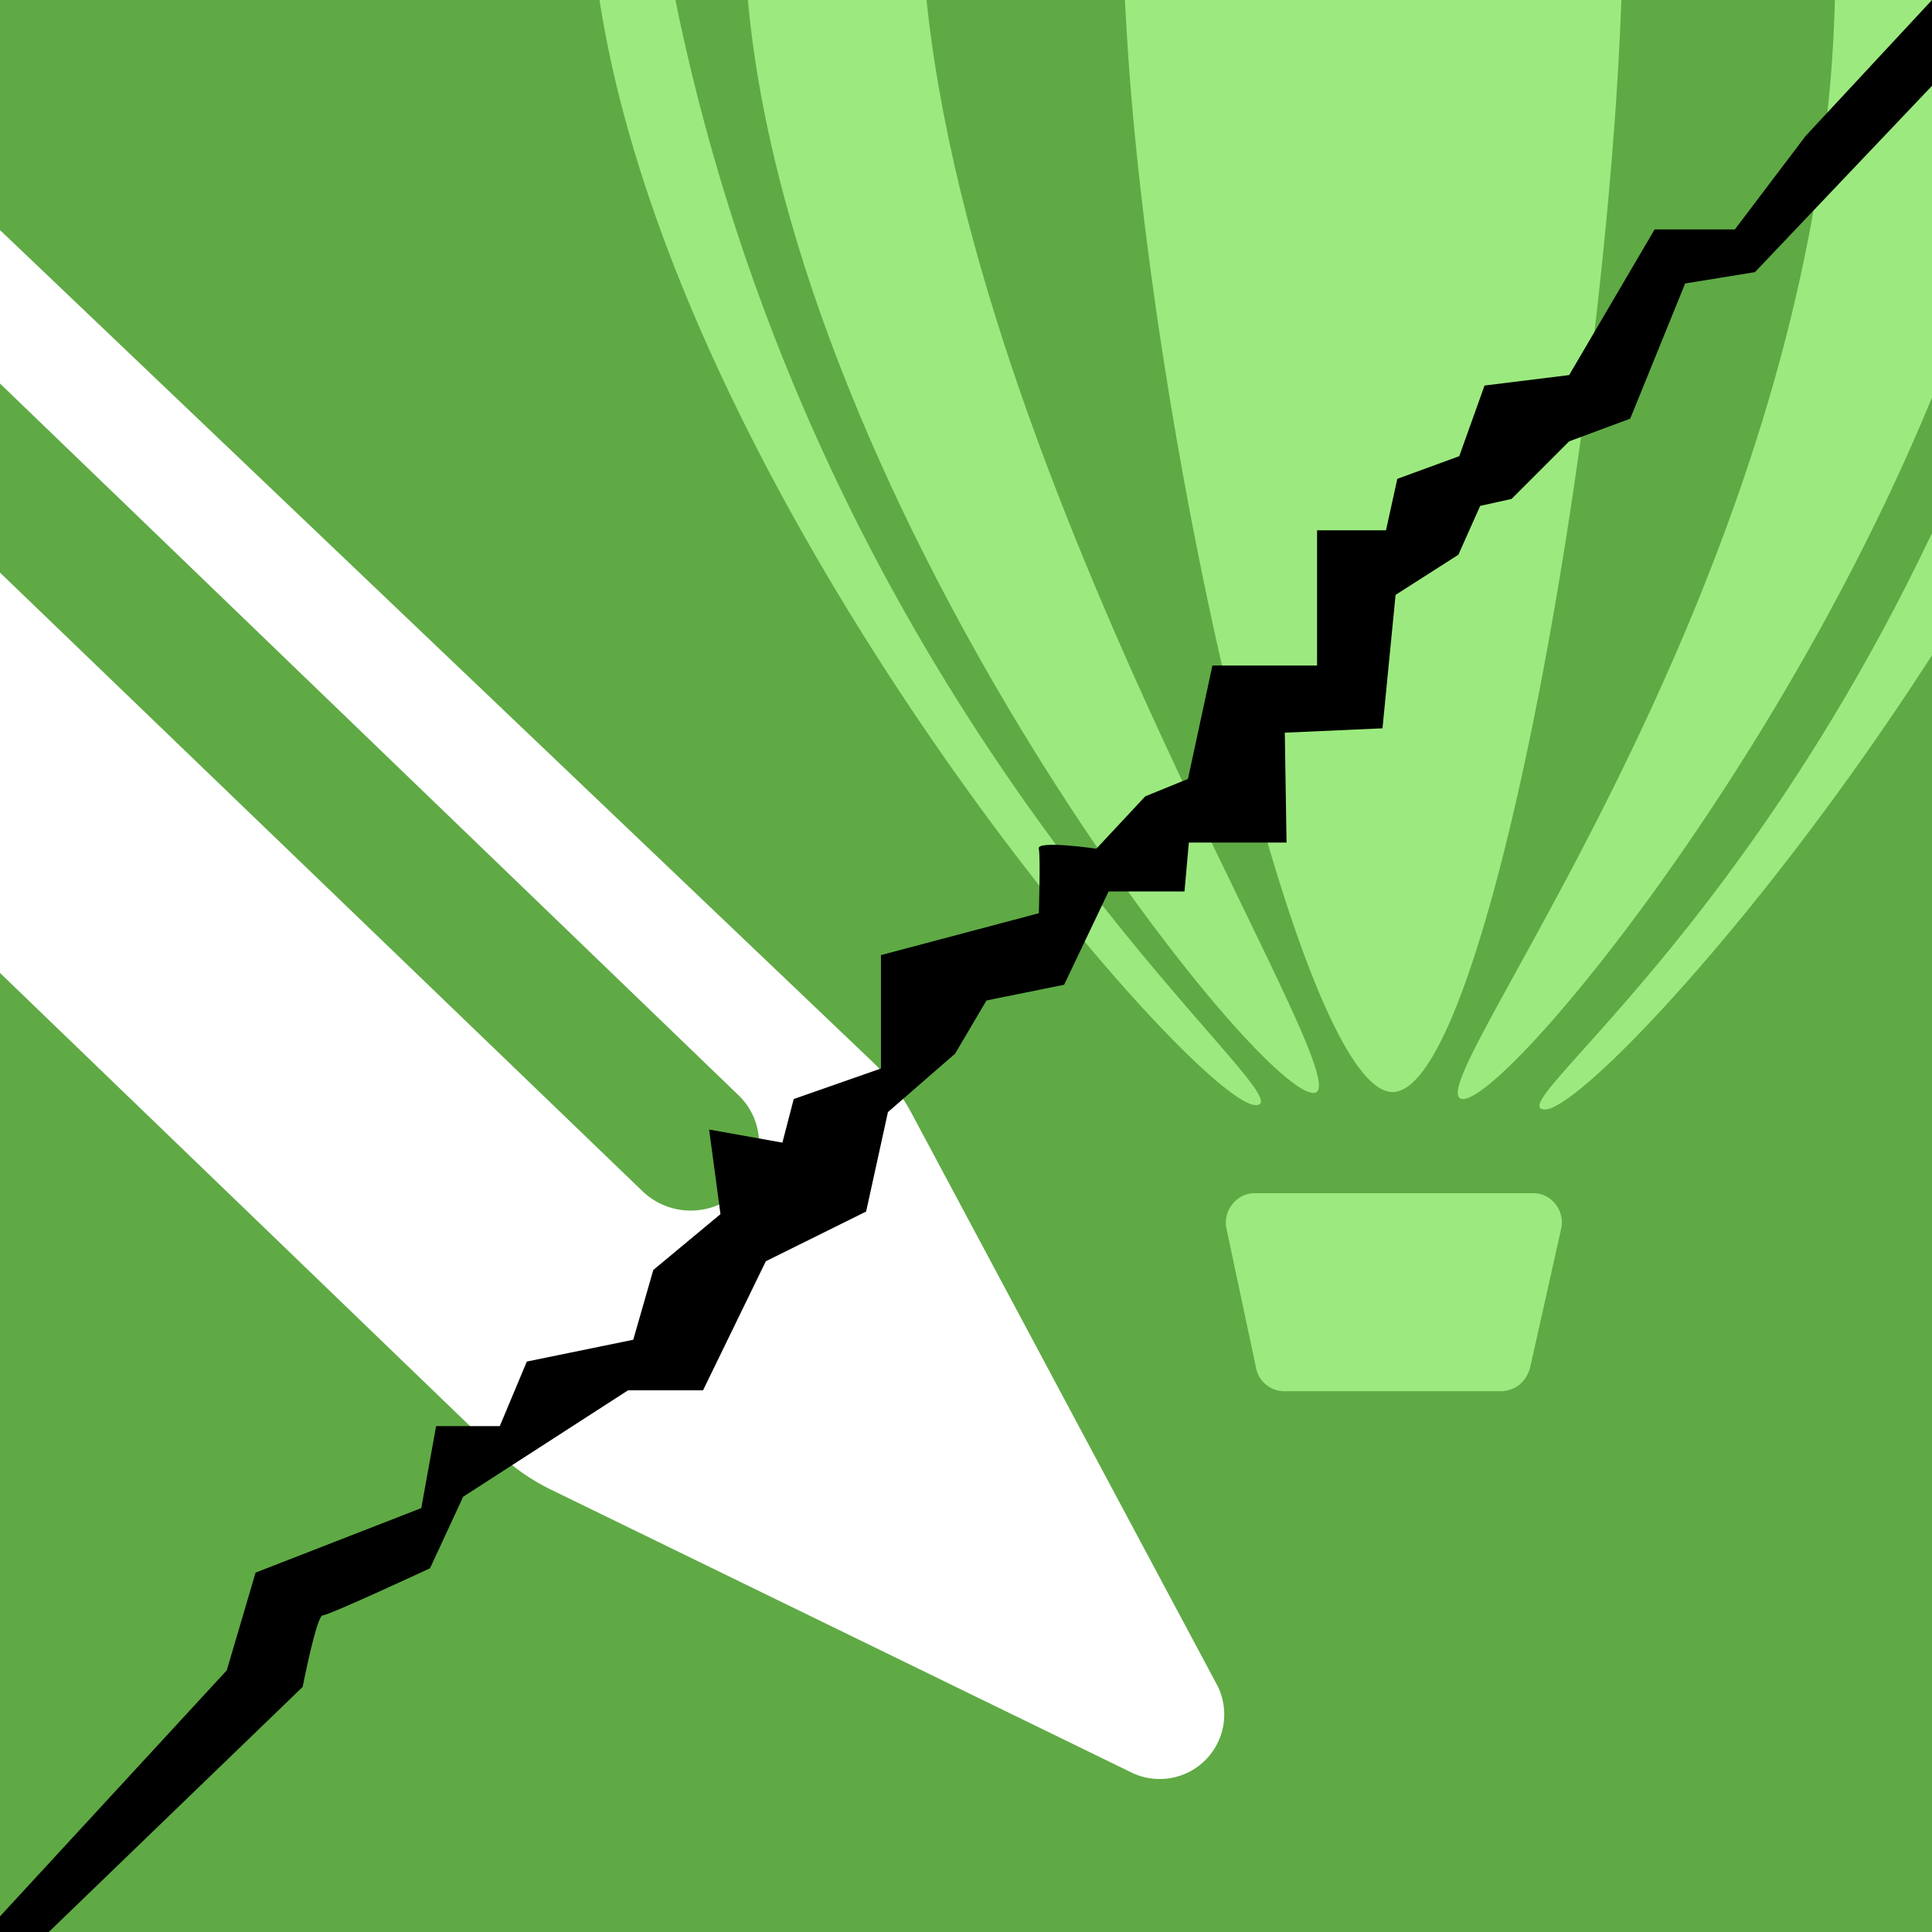
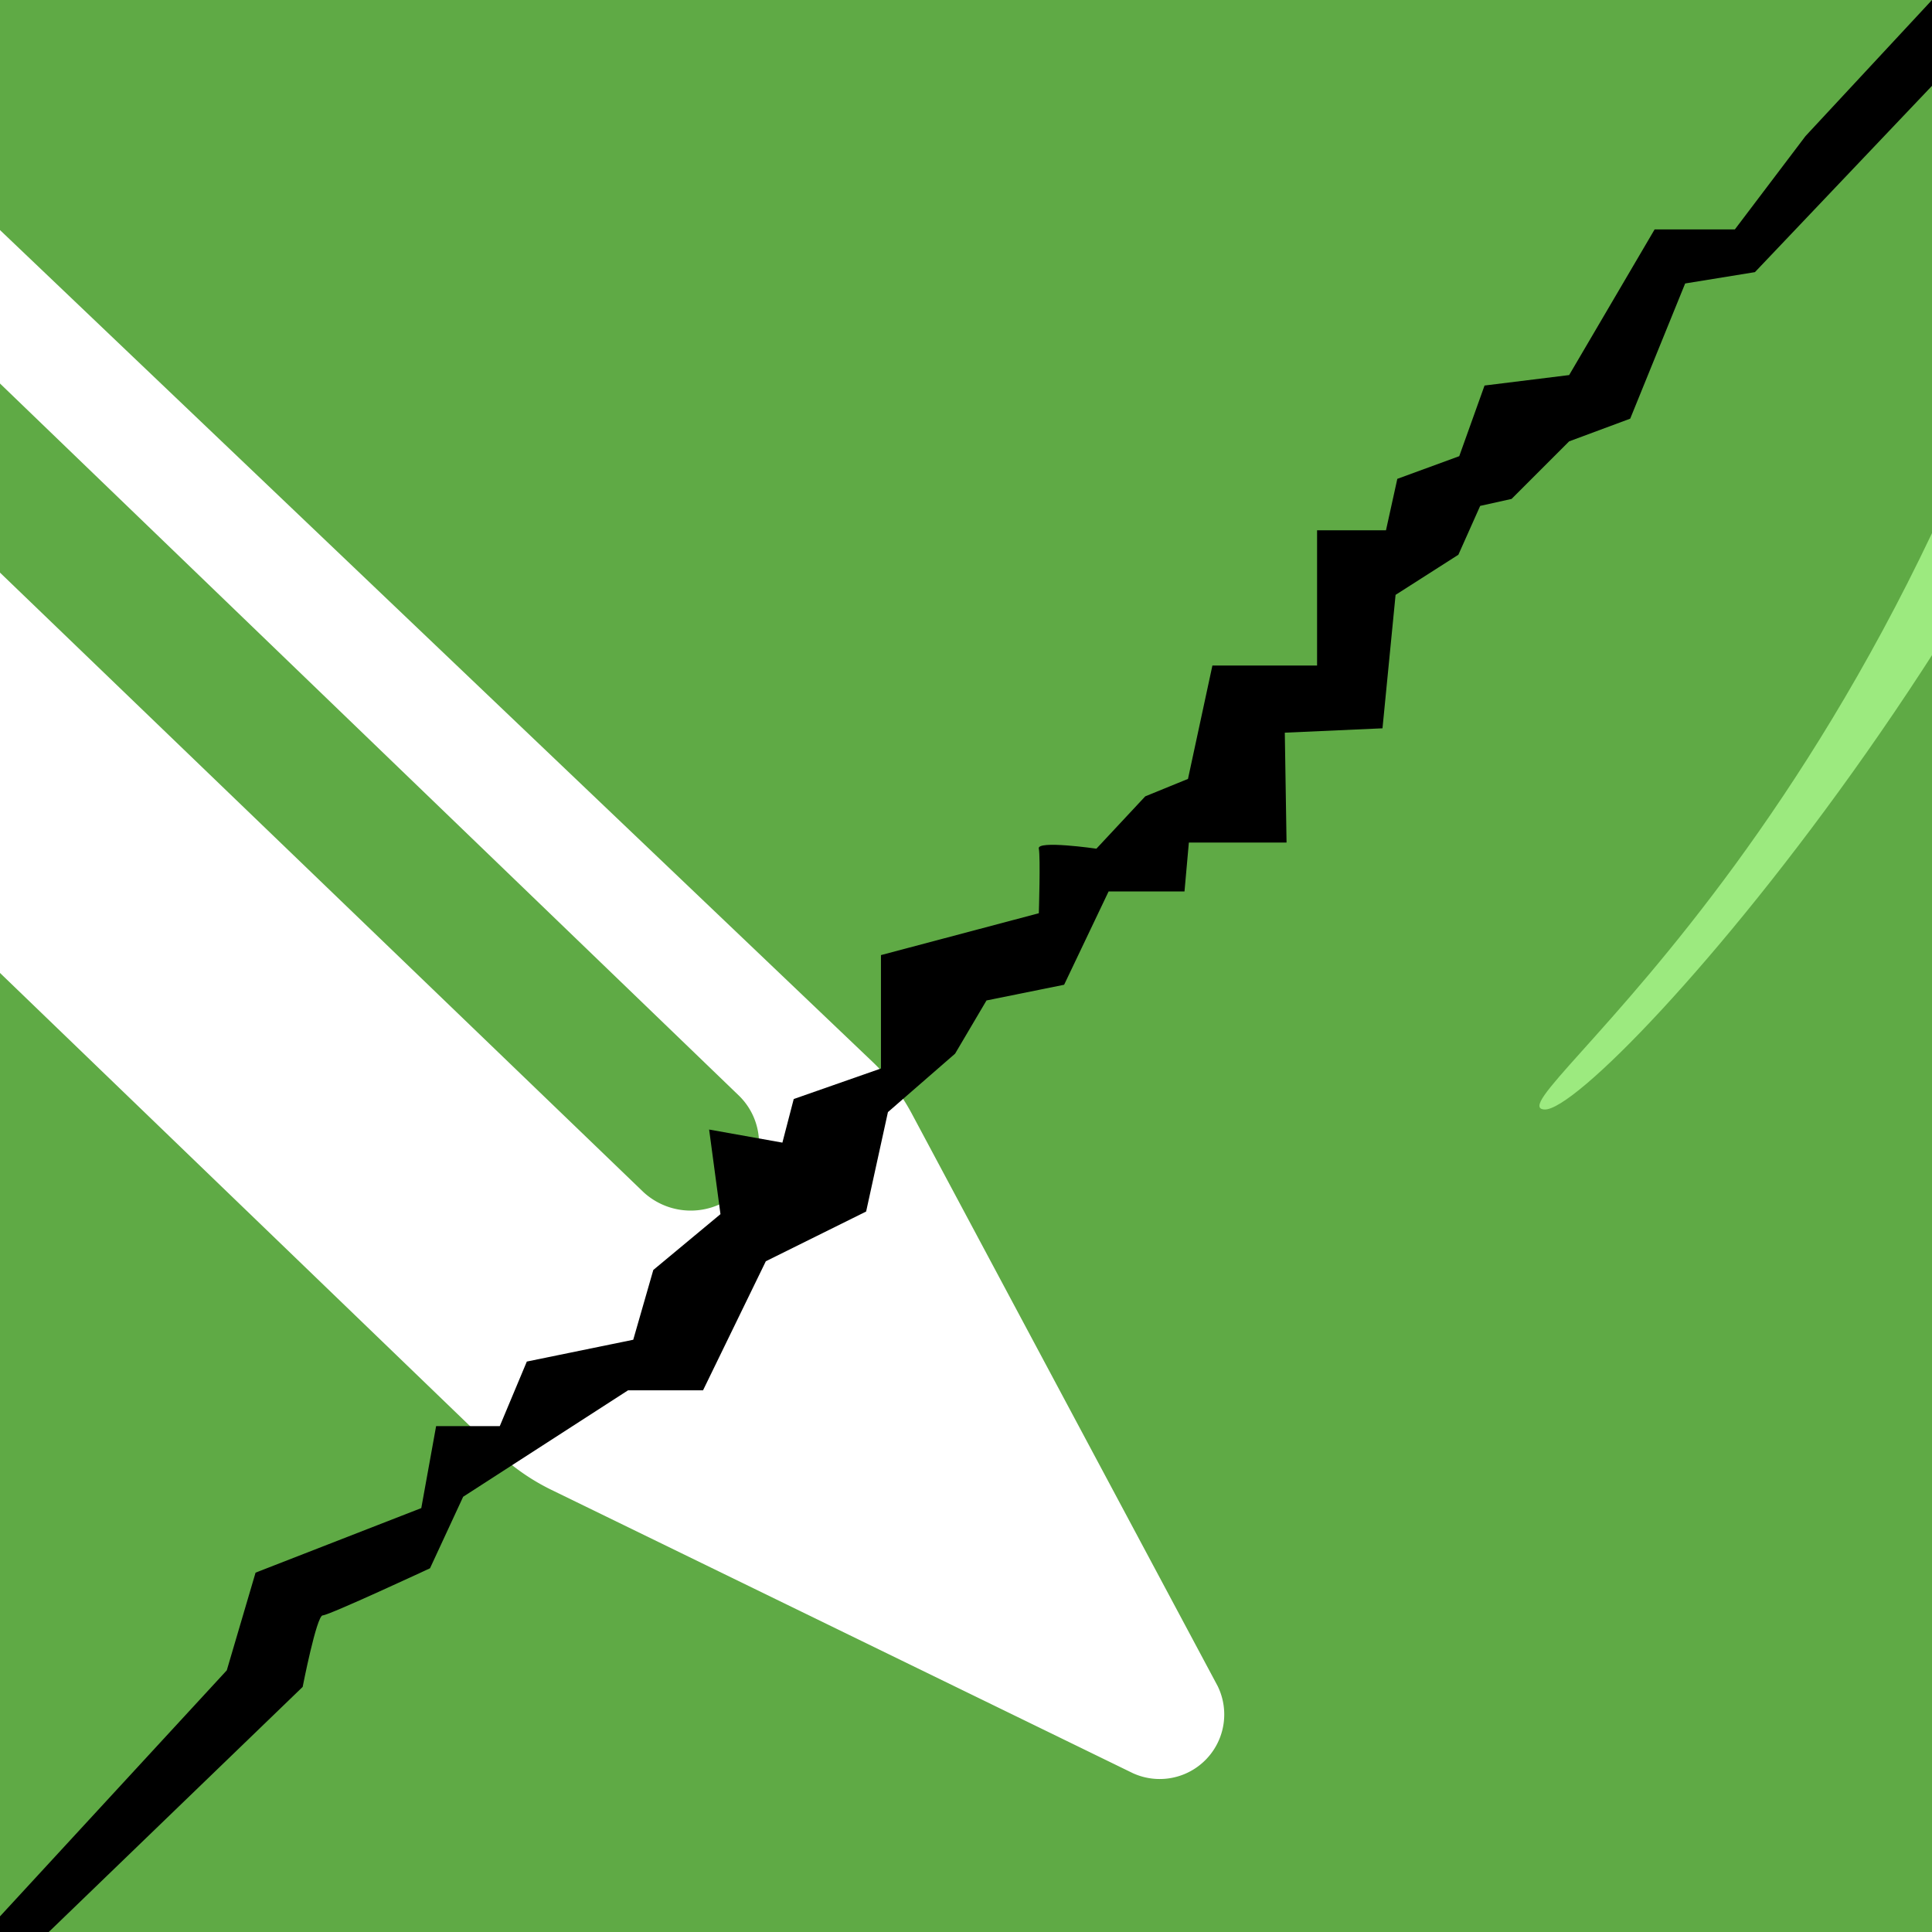
<svg xmlns="http://www.w3.org/2000/svg" viewBox="0 0 221.5 221.5">
  <rect x="0" y="0" width="221.5" height="221.5" fill="#333333" stroke="none" />
  <defs>
    <clipPath id="a">
      <path fill="none" d="M0 0h221.5v221.5H0z" />
    </clipPath>
  </defs>
  <g clip-path="url(#a)">
    <path fill="#5faa45" d="M-18.3-9.6h256.9v240H-18.3z" />
    <path d="m57 166.5-94.7-91.3a24.4 24.4 0 0 1-.6-34.4l7.7-8q0 3.1 2.4 5.7l102 98.2a8 8 0 0 0 11-.2c3-3 3-8-.2-11l-102-98.3a8 8 0 0 0-3-1.8C-12 22-7.6 19-.5 25.9l100.6 95.9q2.7 2.6 4.5 6l35 65.5a7.4 7.4 0 0 1-9.7 10l-66.7-32.5a25 25 0 0 1-6.2-4.3" fill="#fff" />
-     <path d="M175.8 136.8h-32c-2 0-3.6 2-3.2 4l3.4 16a3.3 3.3 0 0 0 3.2 2.7h25q2.4-.2 3.2-2.6l3.6-16.1c.4-2-1.1-4-3.2-4m9.5-125.5C182 60.5 169.6 125 159.7 125.2c-9.8.2-25.8-65-30-114.2-6.1-74.7 15.1-96 25-96.2s36.4 8.8 30.6 96.5" fill="#9cea7f" />
-     <path d="M105.6-9.7c1.3 59 51.7 135 45 135-6.8.2-61.5-69.5-65.1-128.5-4-63.7 44.5-81.4 51.3-81.6s-32.6 16-31.2 75" fill="#9cea7f" />
-     <path d="M78 2.7c18 83 72.7 123.8 66 124-6.8.1-66-68-75.2-126.3-7-44.4 25.6-71.4 32.3-71.6C108-71.3 65.4-55.1 78 2.7M210-14c5.6 72.6-49 139.7-42.3 140 6.7.1 62-69.2 66-128.2a77.5 77.5 0 0 0-58.1-83.3C168.8-85.7 205.4-73 210-14" fill="#9cea7f" />
    <path d="M240.8 4.6c-20 88.8-70.4 122.4-63.7 122.6s66.4-67.5 76.1-125.8c7.4-44.3-33-76-39.8-76.1-6.7-.2 40.4 21.6 27.4 79.3" fill="#9cea7f" />
    <path d="M221.5 0 207 15.6l-8.1 10.7h-9.2L179.9 43l-9.7 1.2-2.9 8.1-7.1 2.6-1.3 5.9H151v15.5h-12l-2.8 13-4.9 2-5.6 6s-6.9-1-6.6 0c.2 1 0 7.4 0 7.4l-18.1 4.8v13L91 126l-1.3 5-8.4-1.5 1.3 9.7-7.7 6.4-2.3 8-12.2 2.5-3.1 7.4H50l-1.7 9.4-19 7.4-3.3 11.2-37.7 40.9h6l40.4-39s1.6-8.2 2.3-8.2 12.3-5.4 12.3-5.4l3.8-8.2L72 159.4h8.6l7.2-14.8 11.5-5.7 2.5-11.4 7.7-6.7 3.6-6.1 8.9-1.8 5.1-10.7h8.7l.5-5.6h11.2l-.2-12.6 11.2-.5 1.5-15.3 7.2-4.6 2.5-5.6 3.6-.8 6.6-6.6 7-2.6 6.3-15.5 8-1.3L228 3z" />
  </g>
</svg>